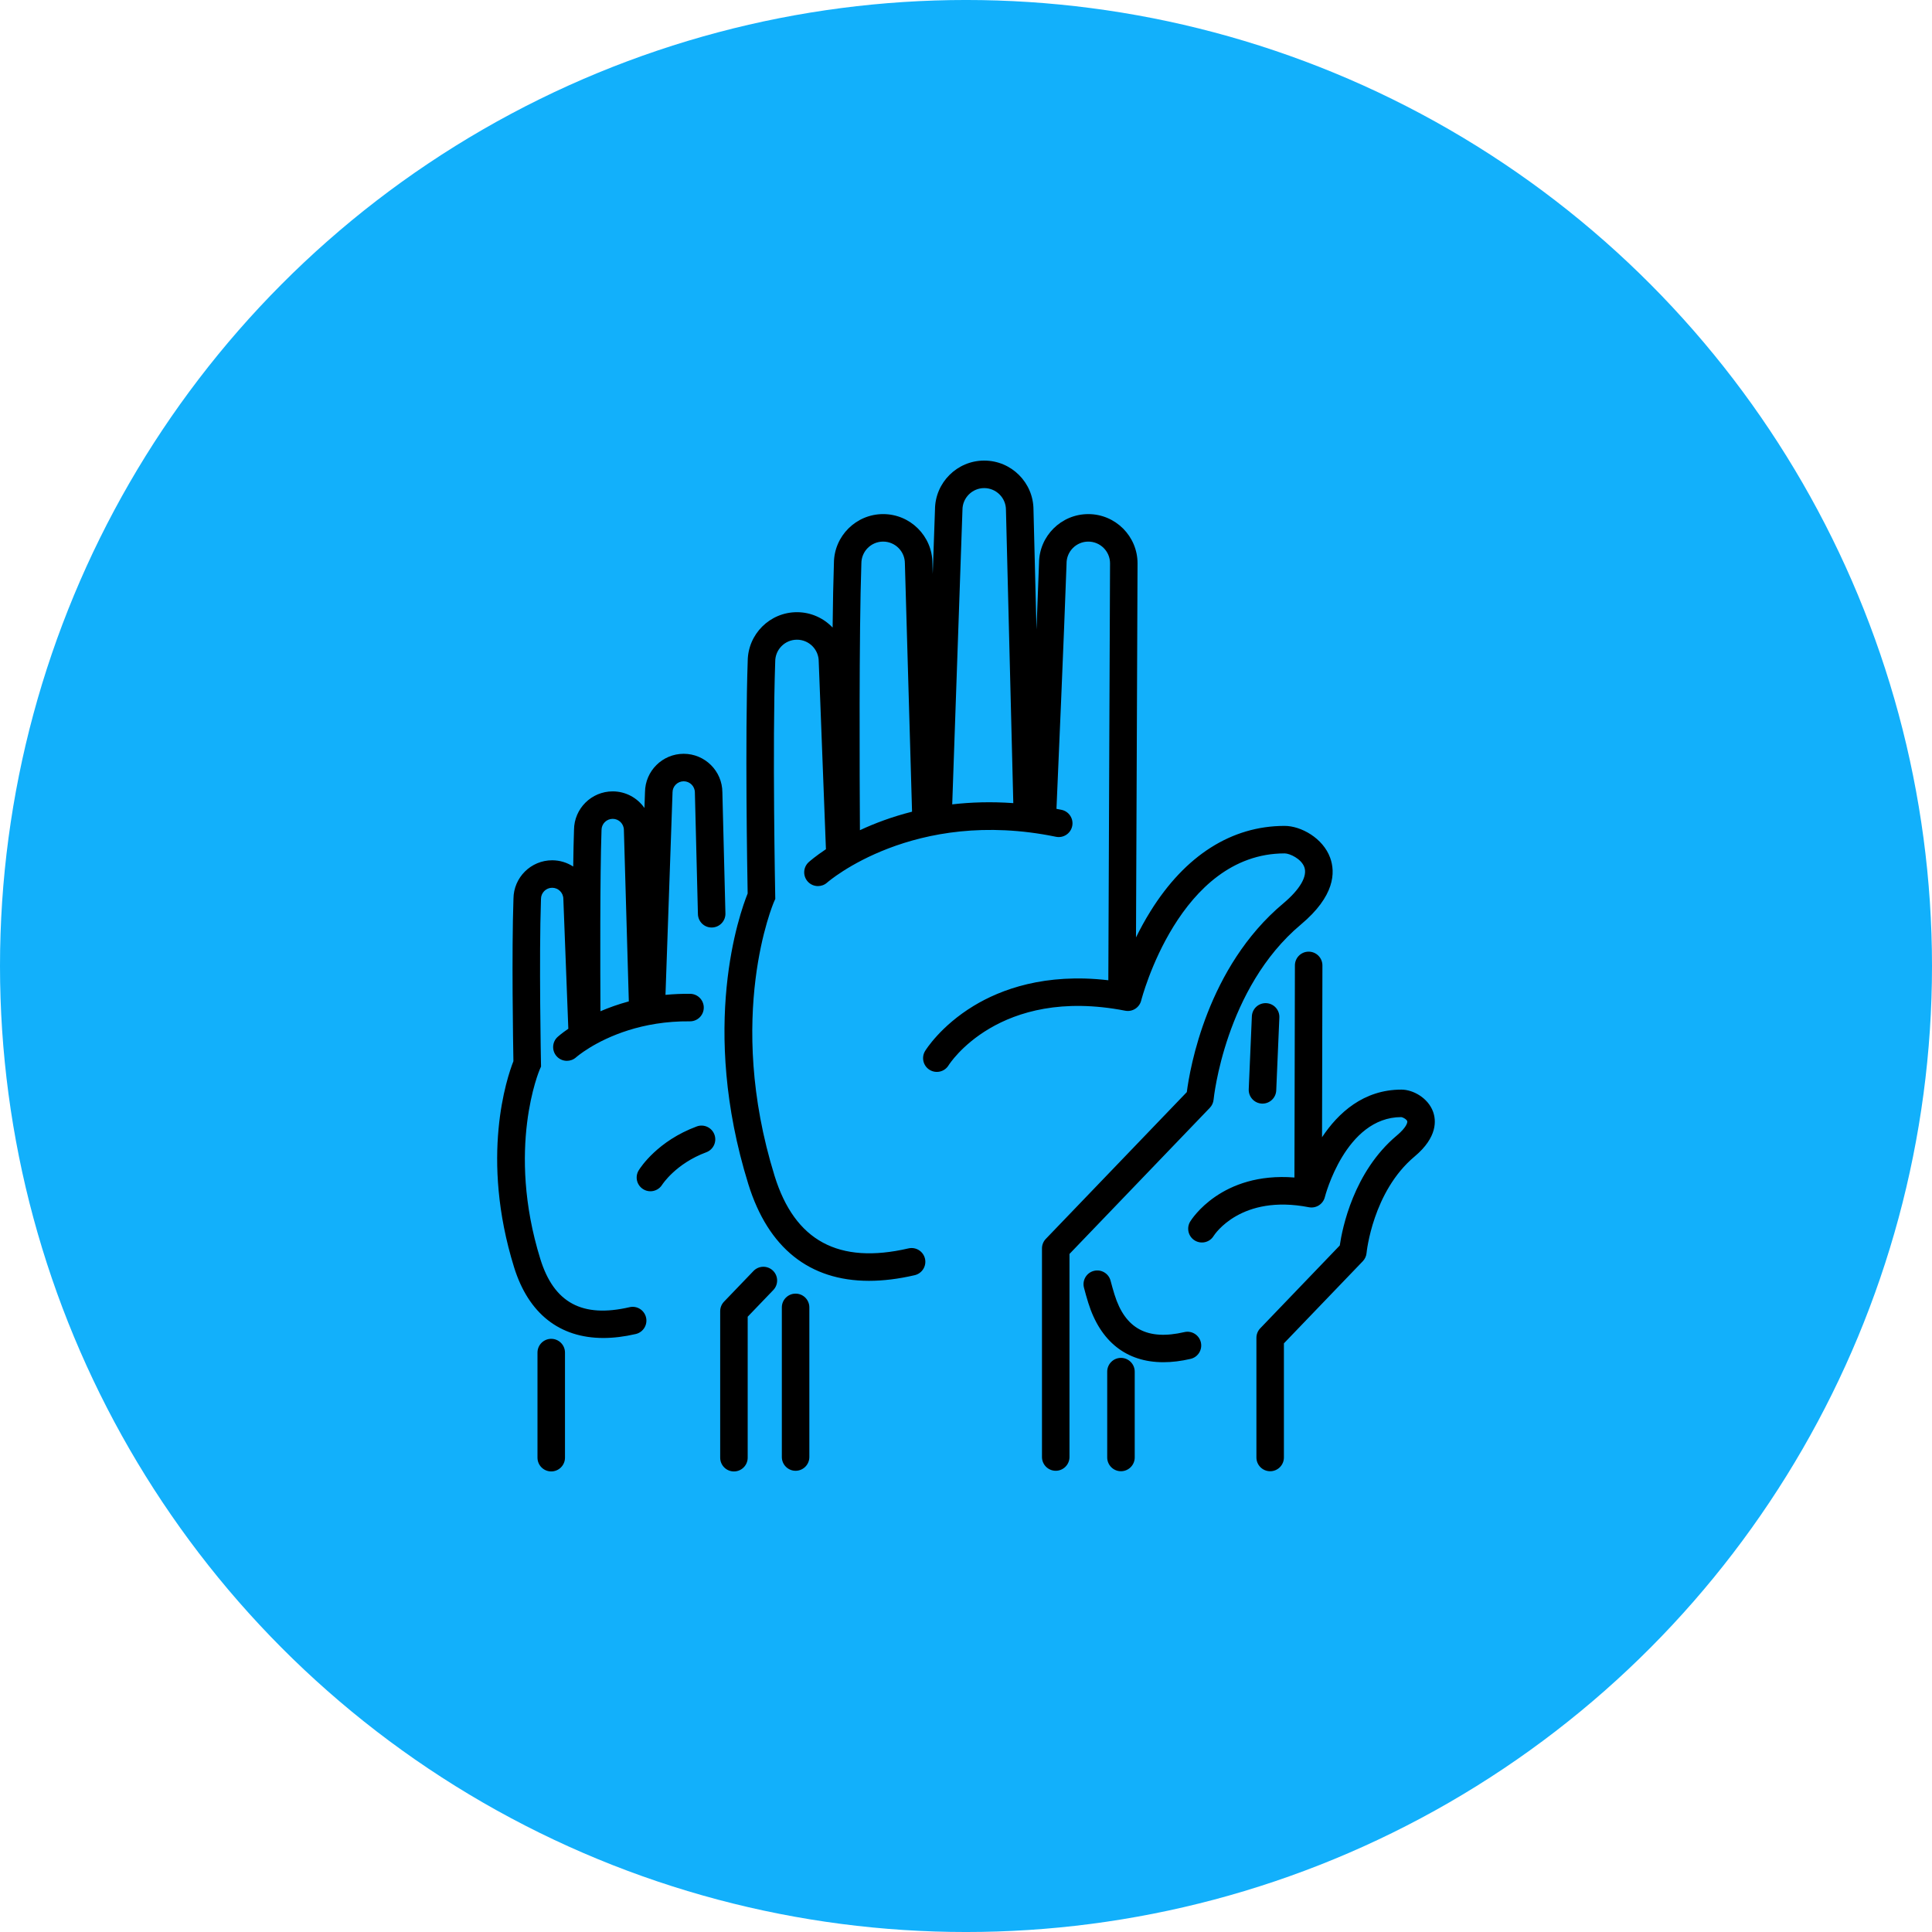
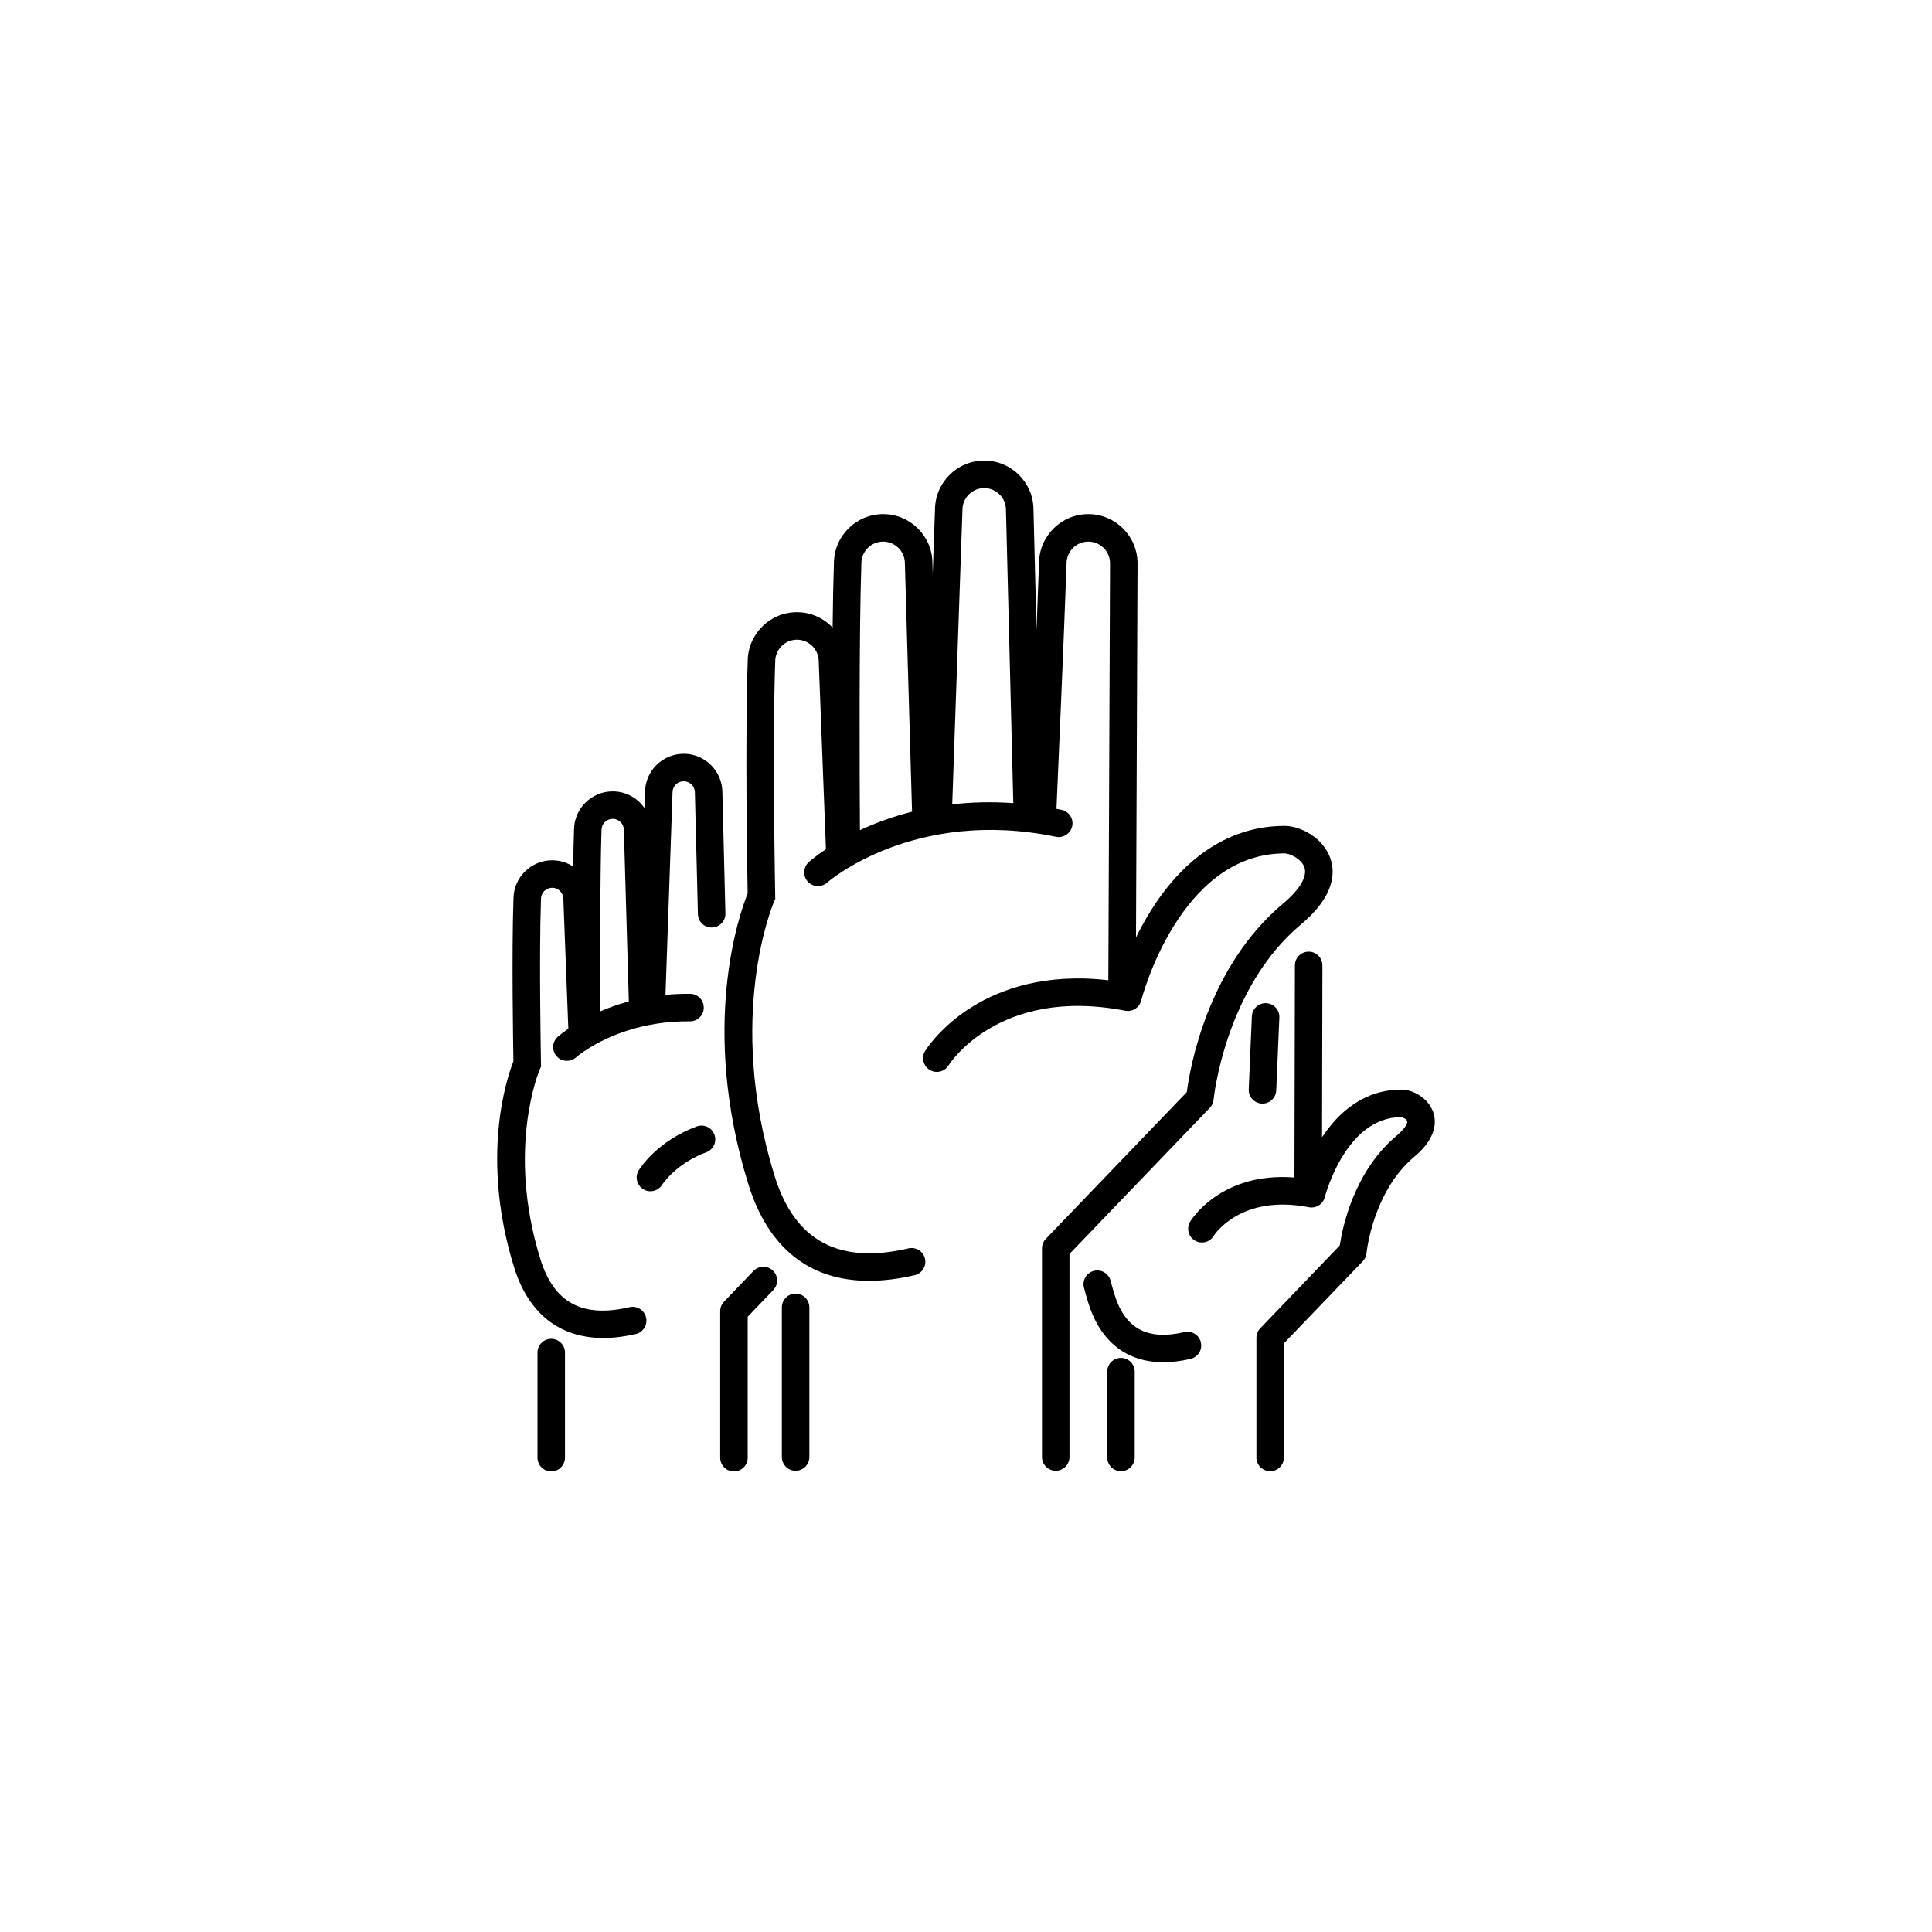
<svg xmlns="http://www.w3.org/2000/svg" width="1200pt" height="1200pt" version="1.1" viewBox="0 0 1200 1200">
  <g>
-     <path d="m1200 600c0 214.36-114.36 412.44-300 519.62-185.64 107.18-414.36 107.18-600 0-185.64-107.18-300-305.26-300-519.62s114.36-412.44 300-519.62c185.64-107.18 414.36-107.18 600 0 185.64 107.18 300 305.26 300 519.62" fill="#12b0fb" />
    <path d="m753.79 682.96c0.066-0.688 7.019-69.18 54.223-108.73 21.062-17.645 21.516-32.293 18.168-41.465-4.445-12.219-18.129-19.785-28.27-19.785-32.918 0-61.734 18.312-83.293 52.961-3.453 5.531-6.445 11.062-9.031 16.316l0.961-232.34c0-16.867-13.73-30.598-30.598-30.598-16.82 0-30.508 13.641-30.598 30.426-0.414 11.723-0.969 26.066-1.57 41.254l-1.867-74.438c-0.055-16.82-13.754-30.484-30.598-30.484-16.809 0-30.5 13.641-30.582 30.434-0.371 10.641-0.855 24.547-1.398 39.961l-0.188-6.695c-0.074-16.816-13.77-30.461-30.598-30.461-16.816 0-30.508 13.641-30.59 30.434-0.379 10.844-0.637 24.773-0.809 40.047-5.578-5.863-13.43-9.551-22.148-9.551-16.816 0-30.5 13.641-30.59 30.434-1.684 48.23-0.281 131.01-0.031 144.28-4.981 12.348-29.988 82.539 0.414 180.52 12.312 39.684 37.969 60.07 74.953 60.07 8.82 0 18.297-1.156 28.383-3.5 4.594-1.074 7.457-5.668 6.394-10.254-1.066-4.586-5.652-7.445-10.246-6.394-43.438 10.066-70.637-4.648-83.16-44.98-30.84-99.367-0.656-169.65-0.355-170.34l0.777-1.738-0.039-1.91c-0.016-0.922-1.82-93.488-0.008-145.29l0.008-0.301c0-7.445 6.062-13.504 13.512-13.504 7.453 0 13.512 6.062 13.512 13.504l4.473 116.63c-6.477 4.309-10.105 7.504-10.672 8.012-3.5 3.152-3.777 8.531-0.641 12.047 1.684 1.883 4.019 2.84 6.363 2.84 2.023 0 4.059-0.719 5.691-2.168 0.527-0.477 53.672-46.68 142.14-28.461 4.609 0.945 9.137-2.031 10.09-6.648 0.945-4.617-2.023-9.137-6.648-10.09-1.051-0.211-2.086-0.414-3.129-0.613 0.938-21.25 4.648-106.59 6.258-152.18v-0.293c0-7.453 6.062-13.512 13.512-13.512 7.445 0 13.504 6.062 13.504 13.473l-1.059 258.98c-39.387-4.609-66.934 5.758-83.656 15.922-20.523 12.469-29.77 27.379-30.152 28.008-2.457 4.019-1.188 9.281 2.84 11.742 4.027 2.457 9.289 1.18 11.742-2.848 0.301-0.492 31.059-49.219 109.71-33.91 4.457 0.863 8.812-1.906 9.922-6.316 0.227-0.914 23.609-91.395 89.113-91.395 3.129 0 10.324 3.324 12.219 8.531 2.047 5.637-2.719 13.852-13.082 22.535-47.293 39.613-58.008 102.48-59.914 117.2l-87.578 91.172c-1.527 1.586-2.379 3.711-2.379 5.91v129.57c0 4.715 3.824 8.547 8.547 8.547 4.715 0 8.539-3.832 8.539-8.547v-126.13l87.172-90.77c1.336-1.387 2.16-3.211 2.34-5.121zm-218.78-332.76 0.008-0.293c0-7.453 6.062-13.512 13.512-13.512 7.453 0 13.512 6.062 13.512 13.512l4.449 154.25c-12.539 3.168-23.367 7.285-32.375 11.496-0.195-31.91-0.594-122.89 0.895-165.45zm56.434 149.41c0.703-20.312 4.672-134.77 6.348-182.63l0.008-0.301c0-7.445 6.062-13.512 13.504-13.512 7.453 0 13.512 6.07 13.512 13.512l4.566 182.16c-13.656-0.977-26.32-0.57-37.938 0.77zm-88.742 312.43v92.945c0 4.715-3.824 8.547-8.547 8.547-4.715 0-8.539-3.832-8.539-8.547v-92.945c0-4.715 3.824-8.539 8.539-8.539 4.723 0 8.547 3.824 8.547 8.539zm-22.633-22.844c3.402 3.266 3.508 8.668 0.242 12.078l-15.906 16.566-0.004 87.555c0 4.723-3.824 8.547-8.539 8.547-4.715 0-8.539-3.824-8.539-8.547v-90.996c0-2.199 0.855-4.324 2.379-5.91l18.297-19.051c3.258-3.402 8.668-3.508 12.07-0.242zm-36.328-84.488c1.641 4.422-0.621 9.324-5.039 10.98-18.984 7.027-27.371 20.086-27.457 20.223-1.625 2.586-4.414 4.004-7.269 4.004-1.535 0-3.09-0.406-4.488-1.293-3.988-2.481-5.238-7.707-2.766-11.715 1.133-1.836 11.82-18.281 36.047-27.25 4.422-1.637 9.332 0.621 10.973 5.051zm-52.711 107.21c-29.359 6.801-46.961-2.684-55.402-29.875-21.34-68.77-0.559-117.38-0.355-117.84l0.777-1.738-0.039-1.918c-0.008-0.641-1.277-65.605 0-101.89l0.008-0.301c0-3.832 3.113-6.945 6.945-6.945 3.832 0 6.945 3.113 6.945 6.945l3.09 80.621c-4.027 2.75-6.281 4.738-6.598 5.027-3.508 3.16-3.793 8.562-0.637 12.078 1.684 1.875 4.012 2.82 6.348 2.82 2.039 0 4.082-0.727 5.715-2.184 0.082-0.082 2.887-2.547 8.176-5.805 0.074-0.055 0.145-0.098 0.219-0.145 10.949-6.719 32.32-16.703 62.277-16.406h0.09c4.68 0 8.496-3.762 8.539-8.449 0.047-4.715-3.734-8.586-8.449-8.637-5.352-0.059-10.461 0.18-15.332 0.648 0.695-19.949 3.25-93.609 4.367-125.41v-0.301c0-3.832 3.113-6.945 6.945-6.945 3.824 0 6.945 3.113 6.945 6.945l1.891 75.547c0.121 4.715 4.012 8.473 8.75 8.328 4.723-0.121 8.449-4.035 8.328-8.75l-1.891-75.238c-0.059-13.195-10.82-23.91-24.031-23.91-13.195 0-23.941 10.688-24.031 23.867-0.105 2.941-0.219 6.227-0.34 9.801-4.344-6.234-11.562-10.324-19.715-10.324-13.195 0-23.941 10.691-24.031 23.867-0.219 6.348-0.387 14.184-0.5 22.824-3.762-2.449-8.254-3.891-13.074-3.891-13.195 0-23.941 10.688-24.031 23.867-1.164 33.371-0.227 90.164-0.031 100.92-4.012 10.195-20.789 59.695 0.414 128 8.934 28.793 28.293 43.922 55.445 43.922 6.297 0 13.027-0.816 20.133-2.465 4.594-1.074 7.457-5.652 6.394-10.254-1.07-4.613-5.66-7.484-10.254-6.406zm-17.418-296.07 0.008-0.301c0-3.832 3.113-6.945 6.945-6.945 3.832 0 6.945 3.113 6.945 6.945l3.066 106.44c-6.574 1.77-12.445 3.898-17.625 6.113-0.125-25.133-0.324-83.965 0.66-112.25zm-22.688 324.26v65.277c0 4.723-3.824 8.547-8.539 8.547-4.715 0-8.539-3.824-8.539-8.547v-65.277c0-4.715 3.824-8.539 8.539-8.539 4.715 0.008 8.539 3.824 8.539 8.539zm527.68-121.76c-26.02 21.801-29.77 59.52-29.805 59.898-0.172 1.926-1.004 3.734-2.352 5.141l-48.984 50.996v70.879c0 4.715-3.816 8.547-8.531 8.547-4.723 0-8.547-3.832-8.547-8.547v-74.312c0-2.207 0.848-4.332 2.379-5.918l49.395-51.449c1.551-10.625 8.539-45.766 35.473-68.34 5.977-5.012 6.672-8.07 6.438-8.836-0.355-1.148-2.602-2.434-3.695-2.555-34.672 0.016-47.359 49.176-47.48 49.672-1.102 4.398-5.457 7.172-9.922 6.309-42.117-8.199-58.477 16.77-59.156 17.828-2.457 4.027-7.699 5.266-11.73 2.82-4.027-2.457-5.281-7.746-2.82-11.773 0.832-1.367 19.461-30.926 64.734-27.336l0.293-131.76c0.016-4.715 3.832-8.523 8.539-8.523h0.023c4.715 0.008 8.531 3.848 8.523 8.562l-0.234 106.71c9.992-15.062 25.723-29.586 49.316-29.586 7.195 0 16.52 5.133 19.648 13.738 1.895 5.215 2.926 15.75-11.504 27.836zm-132.72 115.43c1.066 4.594-1.793 9.191-6.394 10.246-5.977 1.391-11.621 2.07-16.914 2.07-22.836 0-39.137-12.742-46.656-36.984-0.961-3.09-1.852-6.227-2.652-9.332-1.18-4.566 1.562-9.234 6.137-10.406 4.566-1.18 9.227 1.57 10.406 6.137 0.734 2.84 1.551 5.707 2.426 8.539 6.59 21.258 20.383 28.672 43.395 23.344 4.602-1.078 9.184 1.793 10.254 6.387zm40.574-210.7c4.707 0.195 8.367 4.18 8.176 8.895-1.082 26.27-1.941 45.344-1.941 45.344-0.211 4.57-3.988 8.152-8.531 8.152-0.129 0-0.258 0-0.395-0.008-4.715-0.211-8.359-4.219-8.148-8.918 0-0.016 0.863-19.051 1.941-45.281 0.195-4.707 4.156-8.375 8.898-8.184zm-81.66 228.87v53.309c0 4.715-3.832 8.547-8.547 8.547-4.715 0-8.539-3.832-8.539-8.547v-53.309c0-4.715 3.824-8.539 8.539-8.539 4.715 0 8.547 3.824 8.547 8.539z" />
  </g>
</svg>